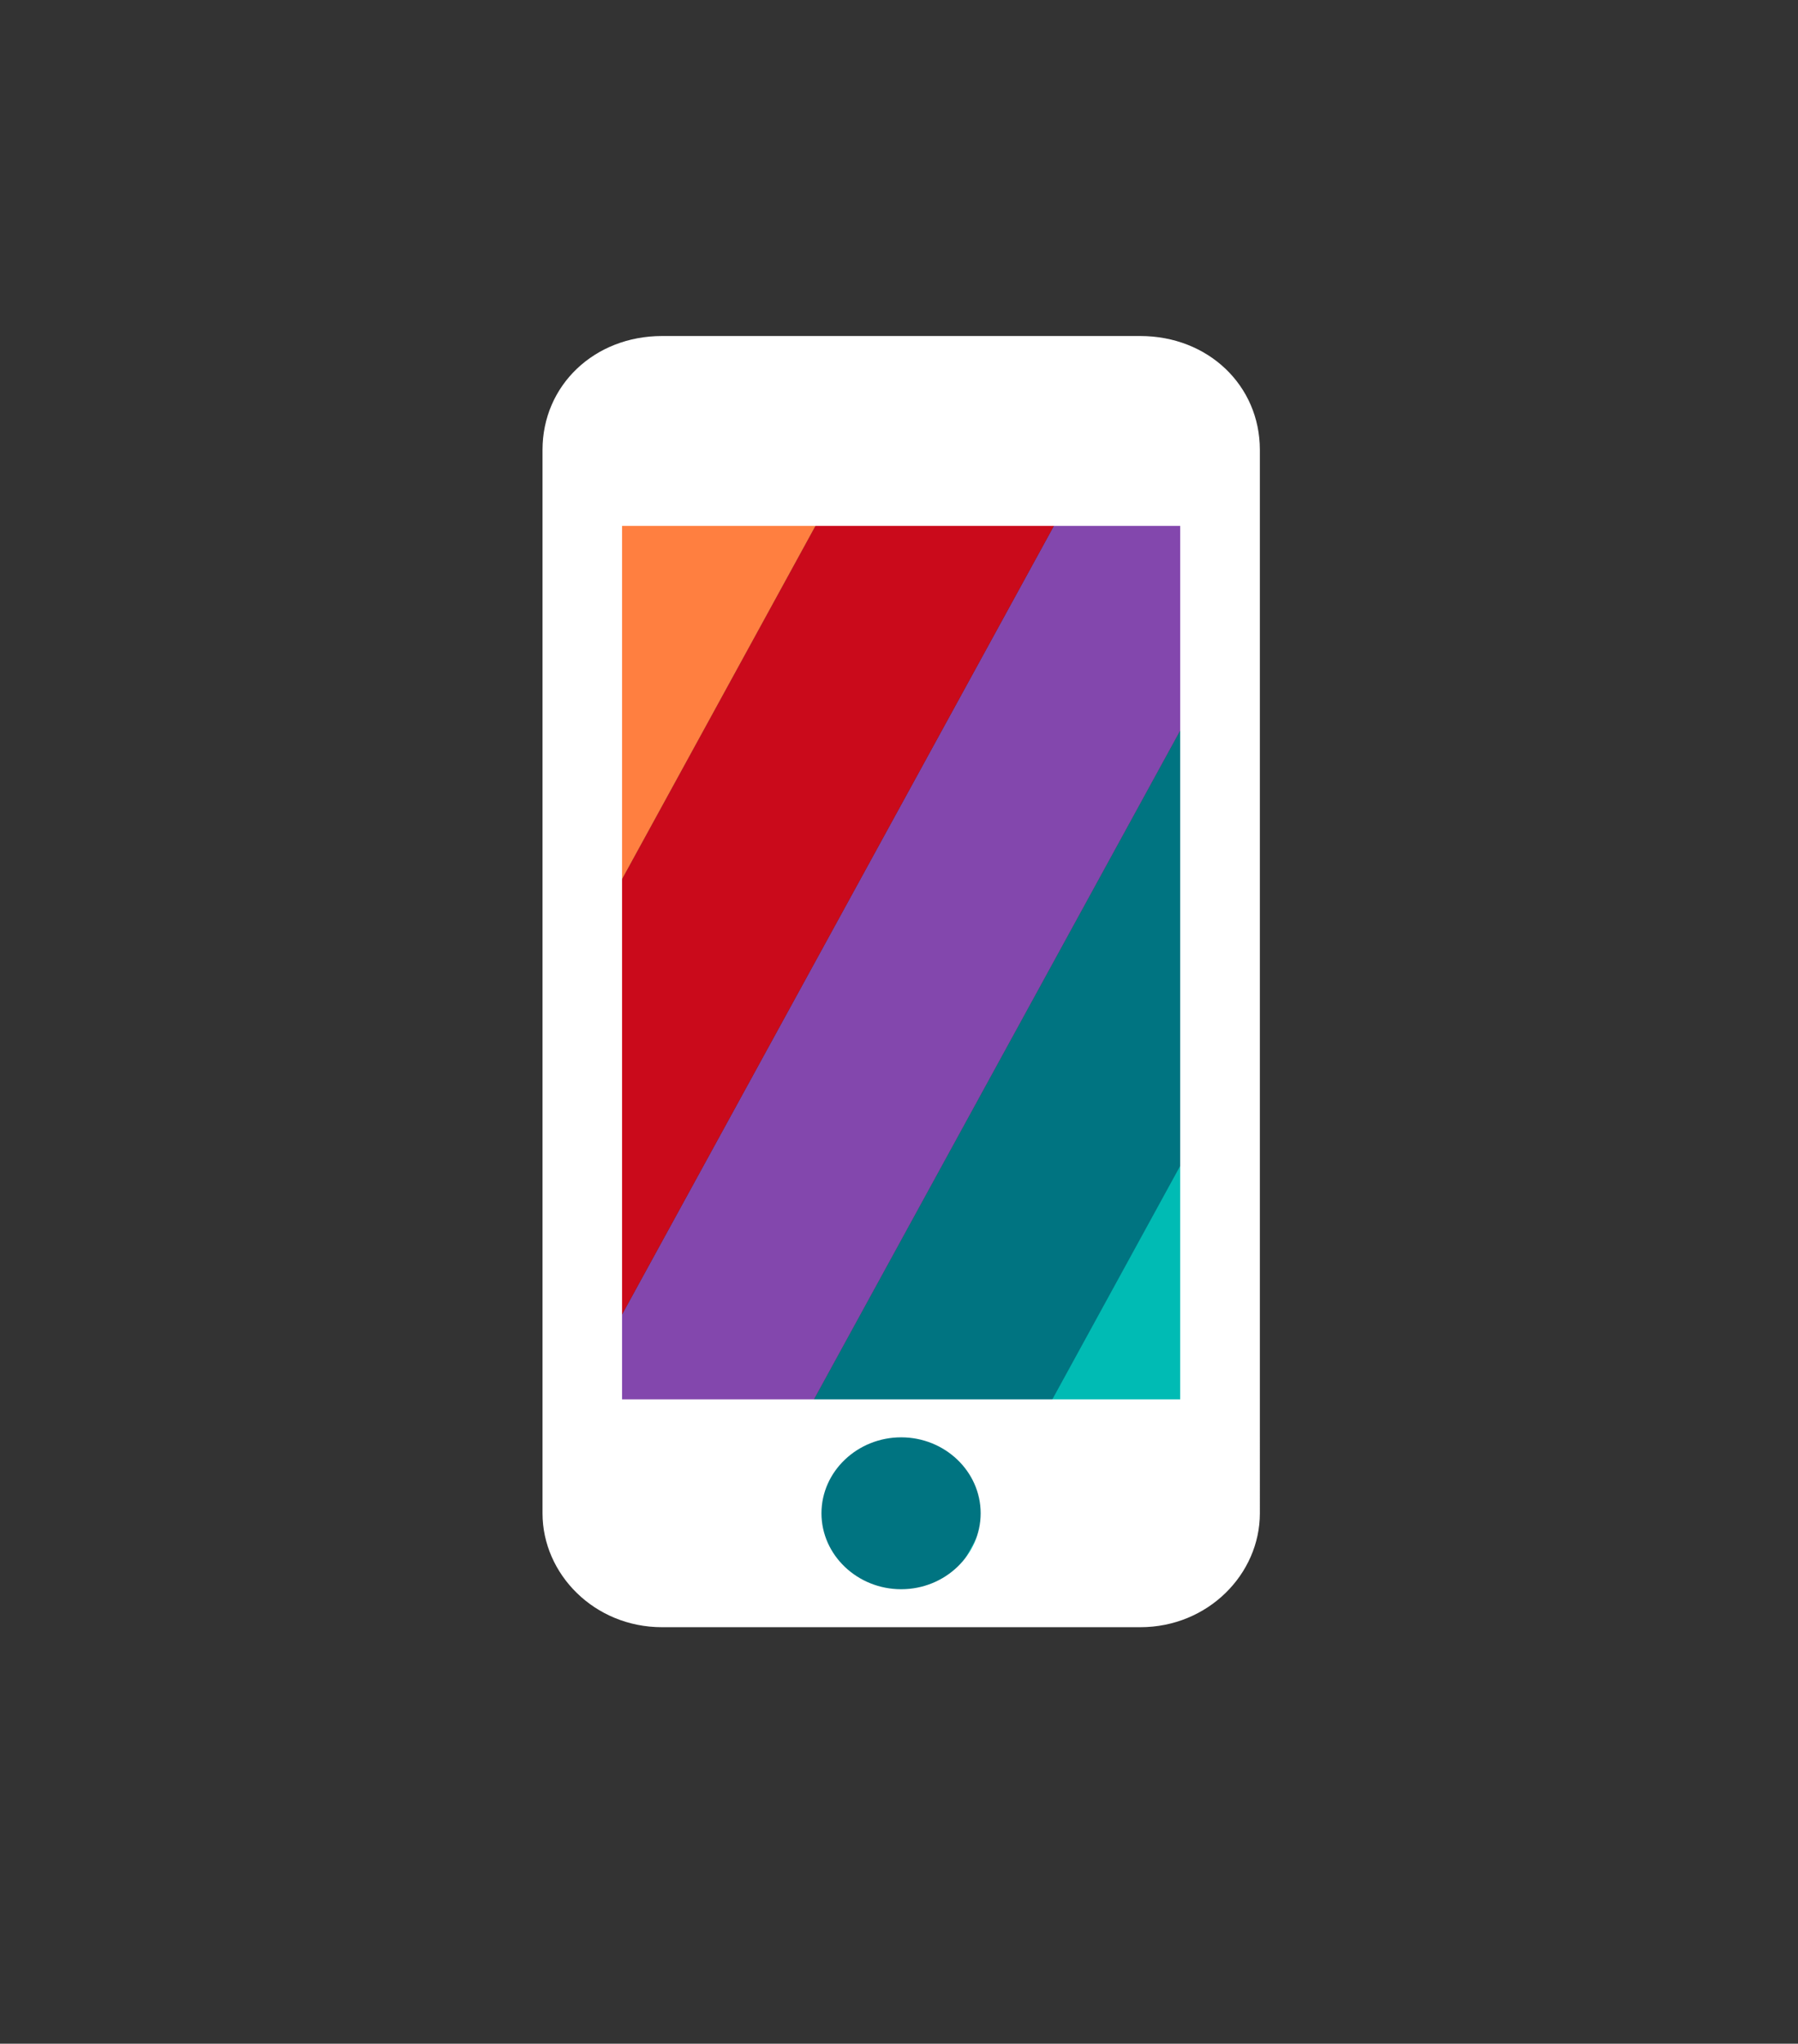
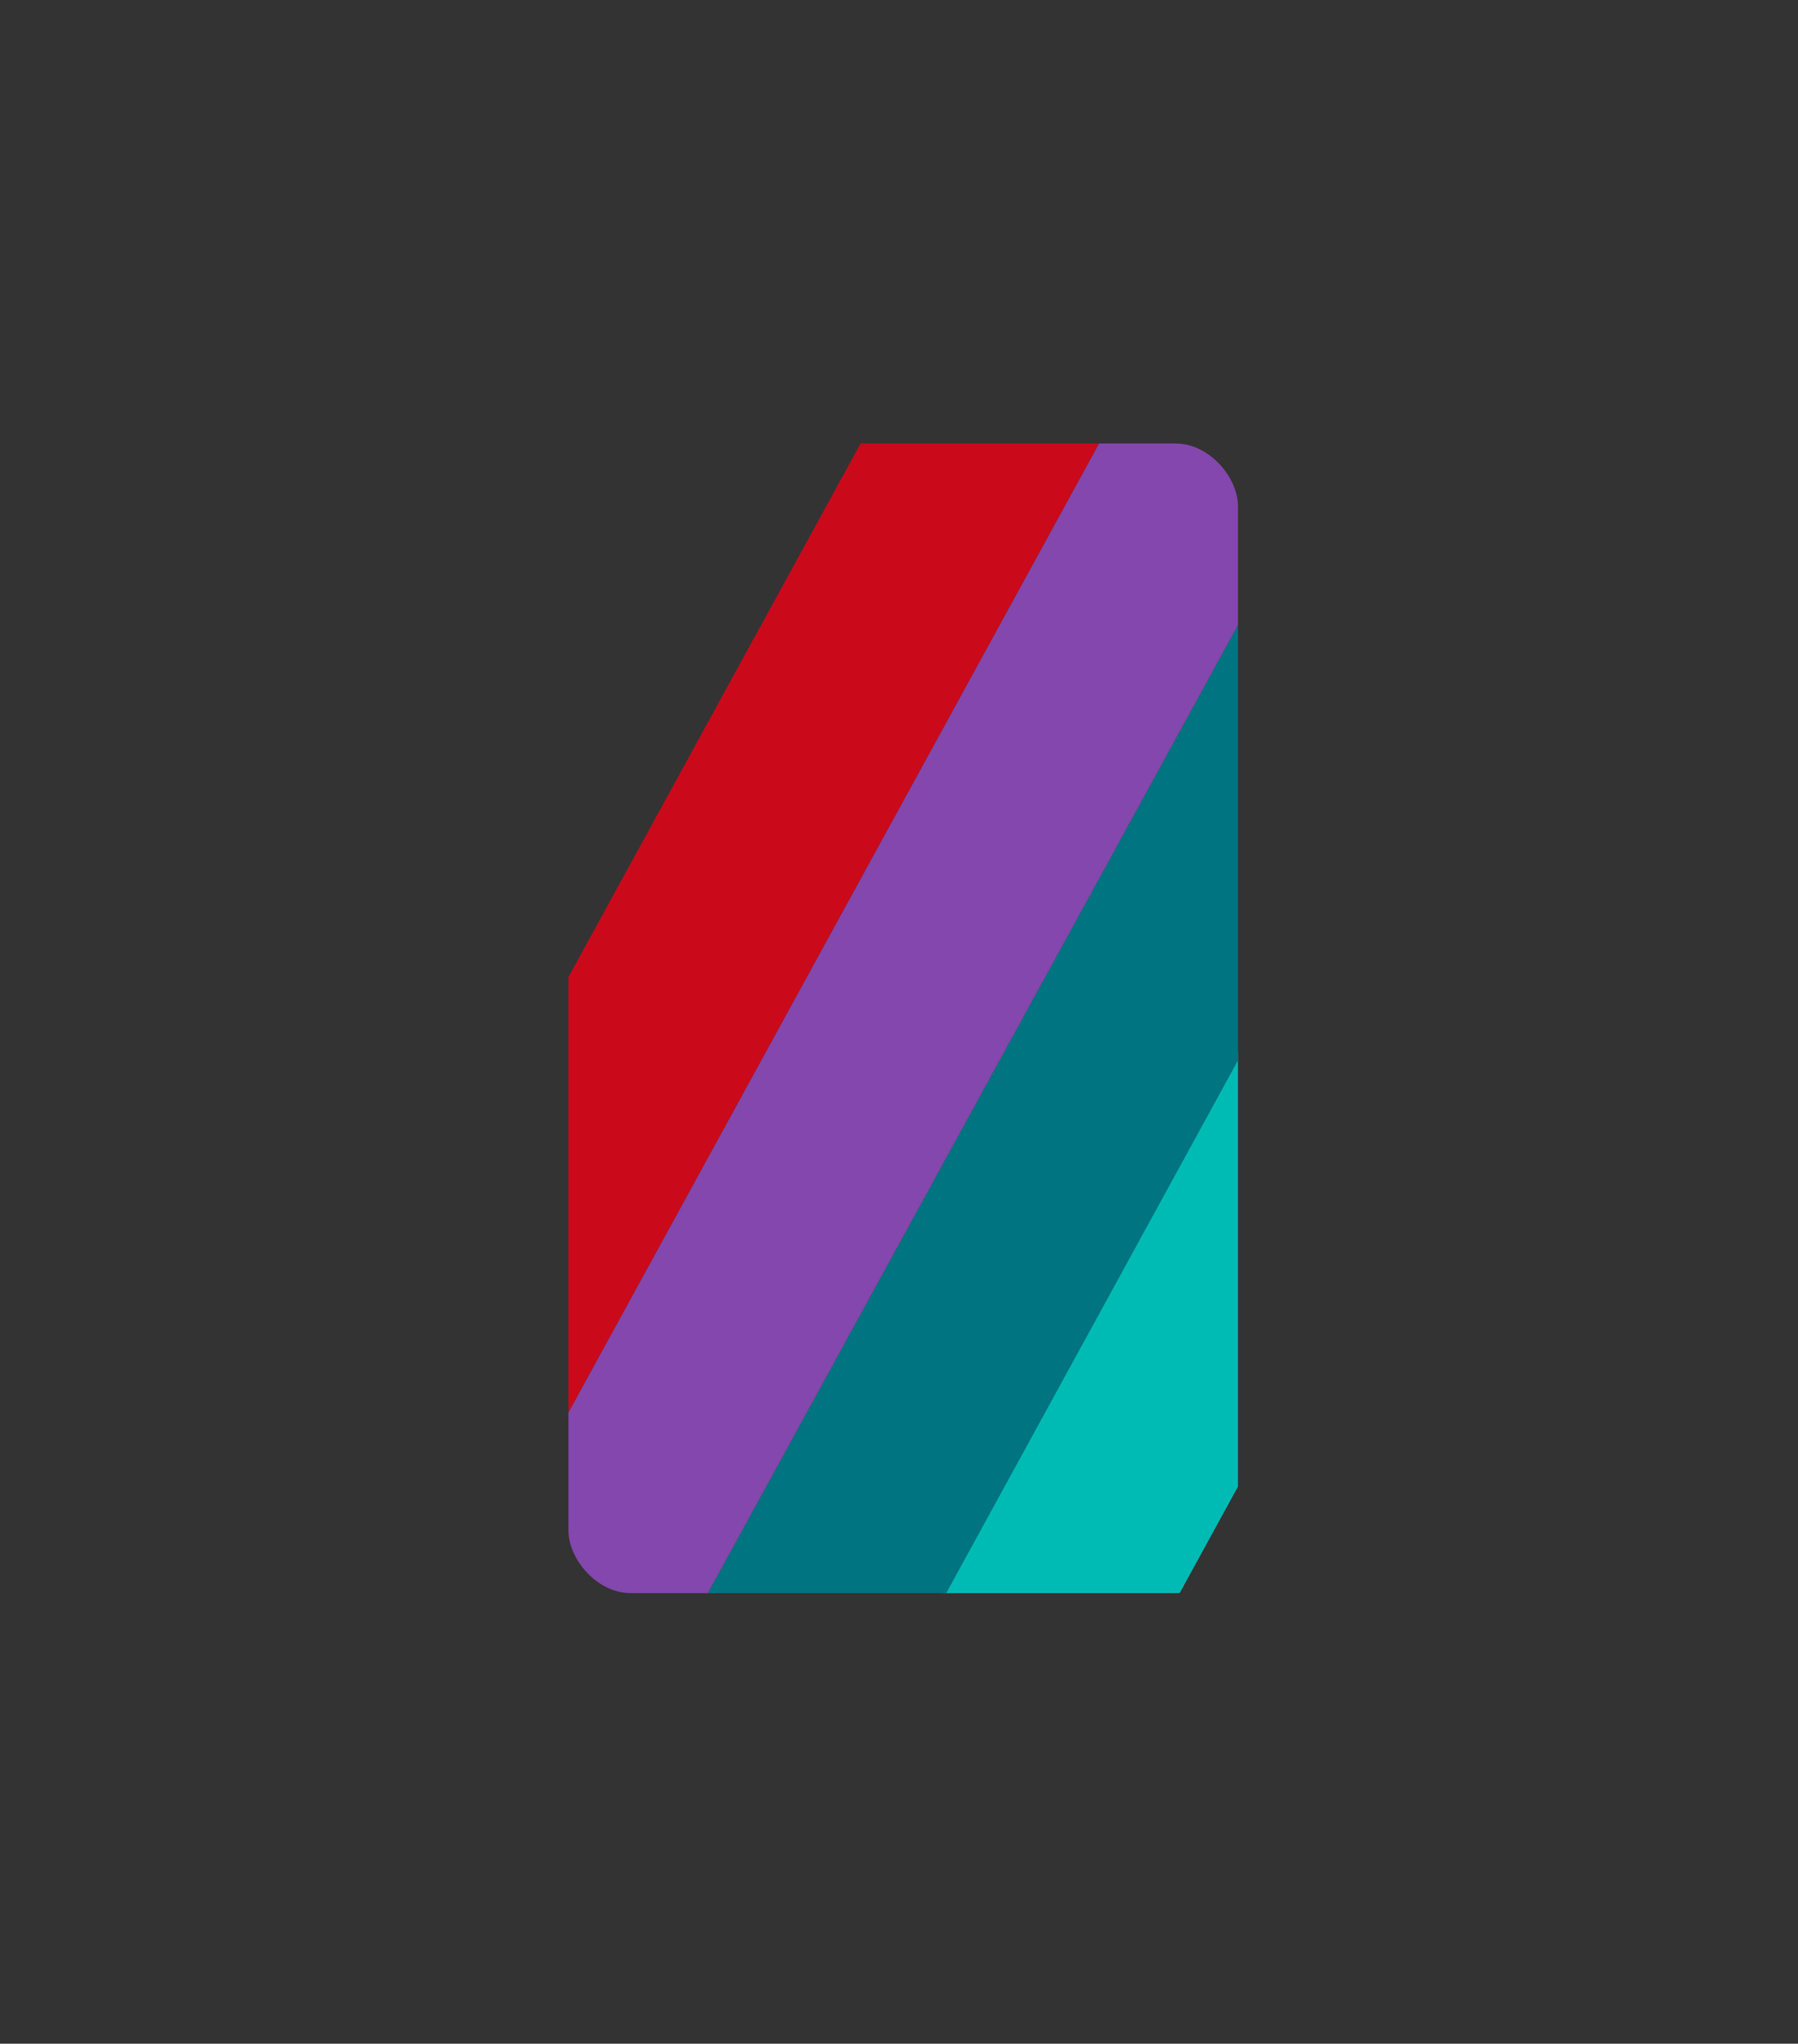
<svg xmlns="http://www.w3.org/2000/svg" viewBox="0 0 344.71 391.81">
  <rect x="0" y="0" width="344.71" height="391.81" fill="#333333" stroke="none" />
  <defs>
    <style>.cls-1{fill:none;}.cls-2{clip-path:url(#clip-path);}.cls-3{fill:#00bbb4;}.cls-4{fill:#007481;}.cls-5{fill:#8347ad;}.cls-6{fill:#ca0a1b;}.cls-7{fill:#ff7f40;}.cls-8{fill:#fff;}</style>
    <clipPath id="clip-path" transform="translate(104.01 64.42)">
      <rect class="cls-1" x="4.97" y="20.6" width="128.36" height="220.41" rx="12" />
    </clipPath>
  </defs>
  <title>Fichier 5</title>
  <g id="Calque_2" data-name="Calque 2">
    <g id="Calque_1-2" data-name="Calque 1">
      <g class="cls-2">
        <polygon class="cls-3" points="344.71 88.94 308.79 71.08 142.94 373.95 178.86 391.81 344.71 88.94" />
        <polygon class="cls-4" points="309.54 71.45 273.62 53.59 107.77 356.46 143.69 374.32 309.54 71.45" />
        <polygon class="cls-5" points="273.62 53.59 237.69 35.73 71.84 338.6 107.77 356.46 273.62 53.59" />
        <polygon class="cls-6" points="237.69 35.73 201.77 17.86 35.92 320.74 71.84 338.6 237.69 35.73" />
-         <polygon class="cls-7" points="201.77 17.86 165.85 0 0 302.87 35.92 320.74 201.77 17.86" />
      </g>
-       <path class="cls-8" d="M114.6,0H22.92C9.93,0,0,9.46,0,21.84V225.7c0,11.65,9.93,21.84,22.92,21.84H114.6c13,0,22.93-10.19,22.93-21.84V21.84C137.53,9.46,127.59,0,114.6,0ZM68.76,240.26c-8.4,0-15.28-6.55-15.28-14.56s6.88-14.56,15.28-14.56S84,217.69,84,225.7,77.17,240.26,68.76,240.26Zm53.49-36.4h-107V36.4h107Z" transform="translate(104.01 64.42)" />
    </g>
  </g>
</svg>